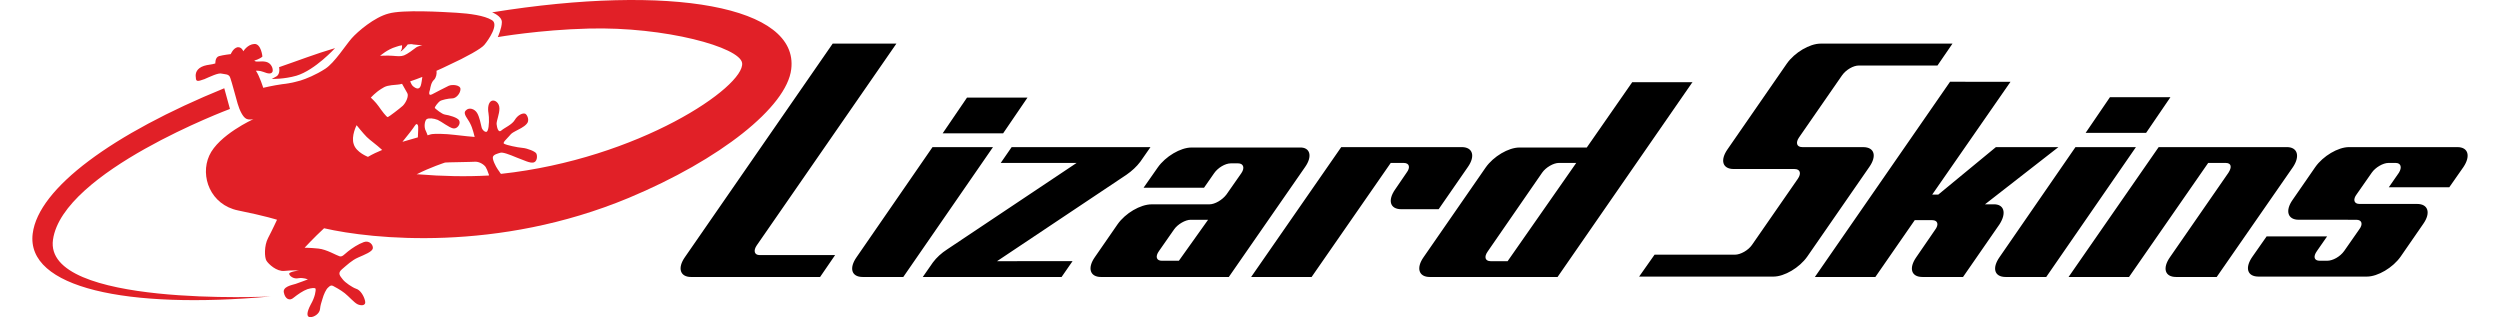
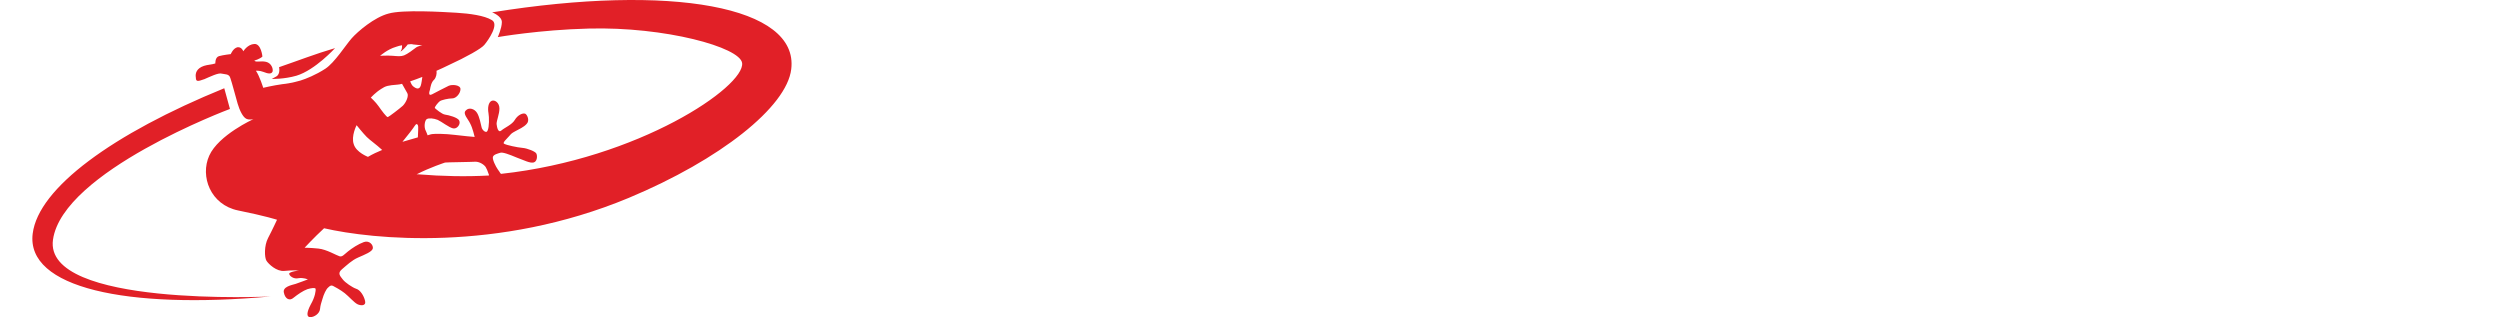
<svg xmlns="http://www.w3.org/2000/svg" xml:space="preserve" fill-rule="evenodd" clip-rule="evenodd" image-rendering="optimizeQuality" shape-rendering="geometricPrecision" text-rendering="geometricPrecision" viewBox="0 0 135875 17696" width="134" height="17">
  <defs>
    <style>
    .fil0 {fill:black;fill-rule:nonzero}
    .fil1 {fill:#E12027;fill-rule:nonzero}
   </style>
  </defs>
  <g id="Vrstva_x0020_1">
    <g id="_2092702158960">
-       <path d="M40577 14232h4212l-838 1222h-7201c-612 0-770-498-340-1109l8243-11911h3555l-7790 11254c-204 295-136 544 158 544h1zm14946-8787h-3375l-1358 1993h3374l1359-1993zm-5299 2763-4235 6137c-430 612-294 1109 340 1109h2264l5005-7246h-3374zm10824 1540c295-204 566-453 770-725l567-815h-7746l-611 884 4235-1-7224 4824c-317 204-589 453-792 725l-567 815 7745-1 612-883-4213 1 7224-4824zm9964-430-4257 6136h-7133c-612 0-770-498-340-1109l1268-1834c430-612 1268-1110 1902-1110h3216c317 0 725-248 951-543l838-1200c203-295 113-544-182-544h-407c-317 0-724 249-928 544l-567 815h-3373l792-1132c430-612 1268-1110 1879-1110h6047c566-23 725 475 294 1087zm-5412 2944h-974c-294 0-725 249-928 543l-838 1201c-227 317-136 543 159 543h950l1631-2288v1zm14493-2944c430-612 272-1110-340-1110h-6725l-5028 7247 3375-1 4415-6363h725c317 0 385 249 159 544l-634 928c-430 612-295 1110 340 1110h2083l1630-2355zm12546-4756-7541 10892h-7133c-612 0-771-498-340-1109l3465-5004c430-612 1268-1110 1879-1110h3759l2536-3646h3375v-23zm-6500 4529h-973c-295 0-725 249-929 544l-3035 4393c-226 317-135 544 159 544h951l3827-5480v-1zm16011-883h-3397c-317 0-385-249-181-543l2401-3465c226-317 634-544 928-544h4393l838-1222h-7360c-611 0-1449 498-1879 1109l-3306 4778c-431 612-295 1109 339 1109l3397 1c317 0 385 249 181 544l-2559 3691c-203 295-634 544-951 544h-4484l-861 1222h7496c612 0 1449-498 1880-1109l3465-5005c430-611 294-1109-340-1109v-1zm7269 3193h-475l4099-3193h-3488l-3216 2650h-339l4370-6295-3374-1-7541 10892h3374l2197-3170h974c317 0 385 249 158 544l-1042 1517c-430 612-294 1109 340 1109h2265l2038-2943c407-634 248-1132-340-1110zm4575-3193-4235 6137c-430 612-294 1109 340 1109h2264l5005-7246h-3374zm5299-2785h-3375l-1358 1992h3374l1359-1992zm6499 2785h-7156l-5027 7247 3374-1 4416-6363h974c317 0 362 227 158 544l-3261 4710c-430 612-295 1109 340 1109h2264l4258-6136c407-612 249-1110-340-1110zm9511 0h-6046c-612 0-1450 499-1880 1110l-1268 1834c-430 612-271 1109 340 1109l3216 1c317 0 385 249 158 543l-838 1201c-226 317-634 543-950 543h-409c-317 0-385-227-158-544l566-815h-3375l-792 1132c-430 612-295 1110 340 1110h6046c612 0 1450-498 1880-1109l1268-1835c430-611 272-1109-340-1109h-3216c-317 0-385-249-158-544l838-1200c203-295 633-544 928-544h408c295 0 362 249 181 544l-566 815h3374l792-1132c408-612 272-1110-340-1110h1zm0 0z" class="fil0" />
      <path d="M9575 4426c317-135 815-385 996-317 182 46 408 0 476 249 90 249 294 1042 407 1427s295 747 476 838c181 90 407 23 407 23s-1948 883-2468 2038c-521 1155 68 2740 1607 3057 1563 317 2175 520 2175 520s-272 589-499 1019c-226 431-203 1087-90 1268 113 182 566 612 997 567 430-46 815-23 815-23s-544 68-544 181 249 317 521 249c272-45 521 68 521 68s-476 181-680 249c-226 68-747 159-656 498 68 340 317 476 543 272 227-181 521-385 770-475 227-68 431-91 453-23 23 90-22 453-271 883-227 430-249 702-23 702s520-203 543-453c23-227 68-340 136-566 68-249 204-544 317-634 113-114 181-136 272-91 90 46 430 227 656 408 227 180 521 520 702 611 182 91 499 114 431-181s-272-612-499-679c-203-68-611-340-747-521-135-181-317-340-45-566 272-227 543-499 906-657 362-159 770-317 815-498 45-182-181-476-498-363-317 114-657 340-884 521-226 181-317 317-475 272-159-45-725-385-1178-430-453-46-770-46-770-46s521-566 1087-1087c2672 612 9670 1359 17007-1698 5096-2129 8810-5073 9058-7179 431-3510-6703-4778-16690-3170 0 0 544 203 544 543s-227 838-227 838 2333-408 5073-476c4257-113 8447 1042 8560 1925 158 1314-5752 5344-13452 6182l-45-45c-45-91-113-159-136-204-113-158-317-566-271-702 45-135 271-181 407-226 136-46 498 90 929 271 430 159 724 317 928 272s227-362 159-498c-46-113-499-295-770-317-295-23-906-159-1019-227-136-45 135-271 271-430 136-158 136-158 340-272 204-113 476-226 634-407 181-181 45-498-68-566-136-69-430 68-589 339-158 272-566 431-747 589-181 159-249-158-272-362 0-204 159-544 159-861s-249-498-430-430c-204 90-227 430-182 679s45 770-45 974c-68 204-317-23-340-181-45-182-113-567-249-793-135-226-453-340-634-135-181 181 136 475 249 725 136 248 249 747 249 747s-792-68-1109-114c-521-68-1133-68-1268-45-23 0-113 23-249 68-23-90-68-158-90-226-136-227-69-612 45-679 113-68 385-46 611 45 204 90 634 430 861 475 226 45 430-249 340-430-68-181-612-317-793-340s-520-317-566-362c-45-45 181-317 272-385 90-68 475-158 702-158 203 0 453-272 453-521 0-227-453-272-657-182-204 91-702 363-929 476-226 113-158-136-113-272 23-135 68-407 227-543 113-114 158-340 135-499 227-90 430-203 634-294 1042-476 1880-951 2038-1155 227-272 838-1156 408-1382-408-249-1223-362-1970-407-770-45-2990-181-3782 45-793 204-1721 997-2061 1381-340 385-951 1359-1472 1699s-1087 566-1381 657c0 0-521 158-1019 204-499 68-1064 203-1064 203s-204-657-408-951c0 0 204-23 430 68 227 91 431 136 499-22 45-159-68-476-363-544-294-68-566 45-656-68 0 0 317-91 453-227 0 0-68-725-453-702s-612 408-612 408-90-249-317-227c-249 45-385 385-385 385s-407 45-657 113c-226 69-203 408-203 408-204 68-431 68-634 135-408 136-499 408-454 657 0 249 136 204 454 91v2zm13451 4643s453-23 816-23c520 0 656-23 883-23s475 159 566 295c46 68 114 226 182 430v45c-1268 68-2582 45-3963-68l-69 1c748-385 1586-657 1586-657h-1zm-1517-2084c45 90 0 453 0 679-249 68-544 159-861 249 249-295 612-770 680-883 90-136 135-136 181-45zm158-2196c-90 248-294 135-430 22-68-68-113-158-158-271 203-68 453-159 679-249-23 158-45 362-91 498zm-1381-2175c114-45 227-68 340-90 0 113 0 227-68 317-68 113 159-90 295-249 45-45 68-90 90-113 136-23 249-23 295 0 135 23 520 45 520 45s-248 45-362 136c-113 90-475 362-657 430-181 68-362 45-634 23-271-23-702 0-702 0s408-362 884-499h-1zm-838 2356c272-181 385-204 929-249 68 0 158-23 249-45 113 204 248 430 294 521 91 158-68 520-249 702-203 181-770 611-837 633-68 23-362-385-521-611-158-227-430-476-430-476s272-294 566-475h-1zm-1358 2015s362 453 566 657c182 181 544 430 861 725-272 113-521 226-793 385 0 0-656-249-792-702-159-453 158-1064 158-1064v-1zM19 13032c317-2537 4461-5571 10688-8108l317 1155s-9330 3488-9873 7292c-544 3782 12138 3171 12138 3171-8016 724-13655-476-13270-3510zm14719-8809c-702 203-1381 181-1381 181l249-135c249-136 158-521 158-521 997-340 2038-747 3125-1064 0 0-1109 1222-2151 1539zm0 0z" class="fil1" />
    </g>
  </g>
</svg>